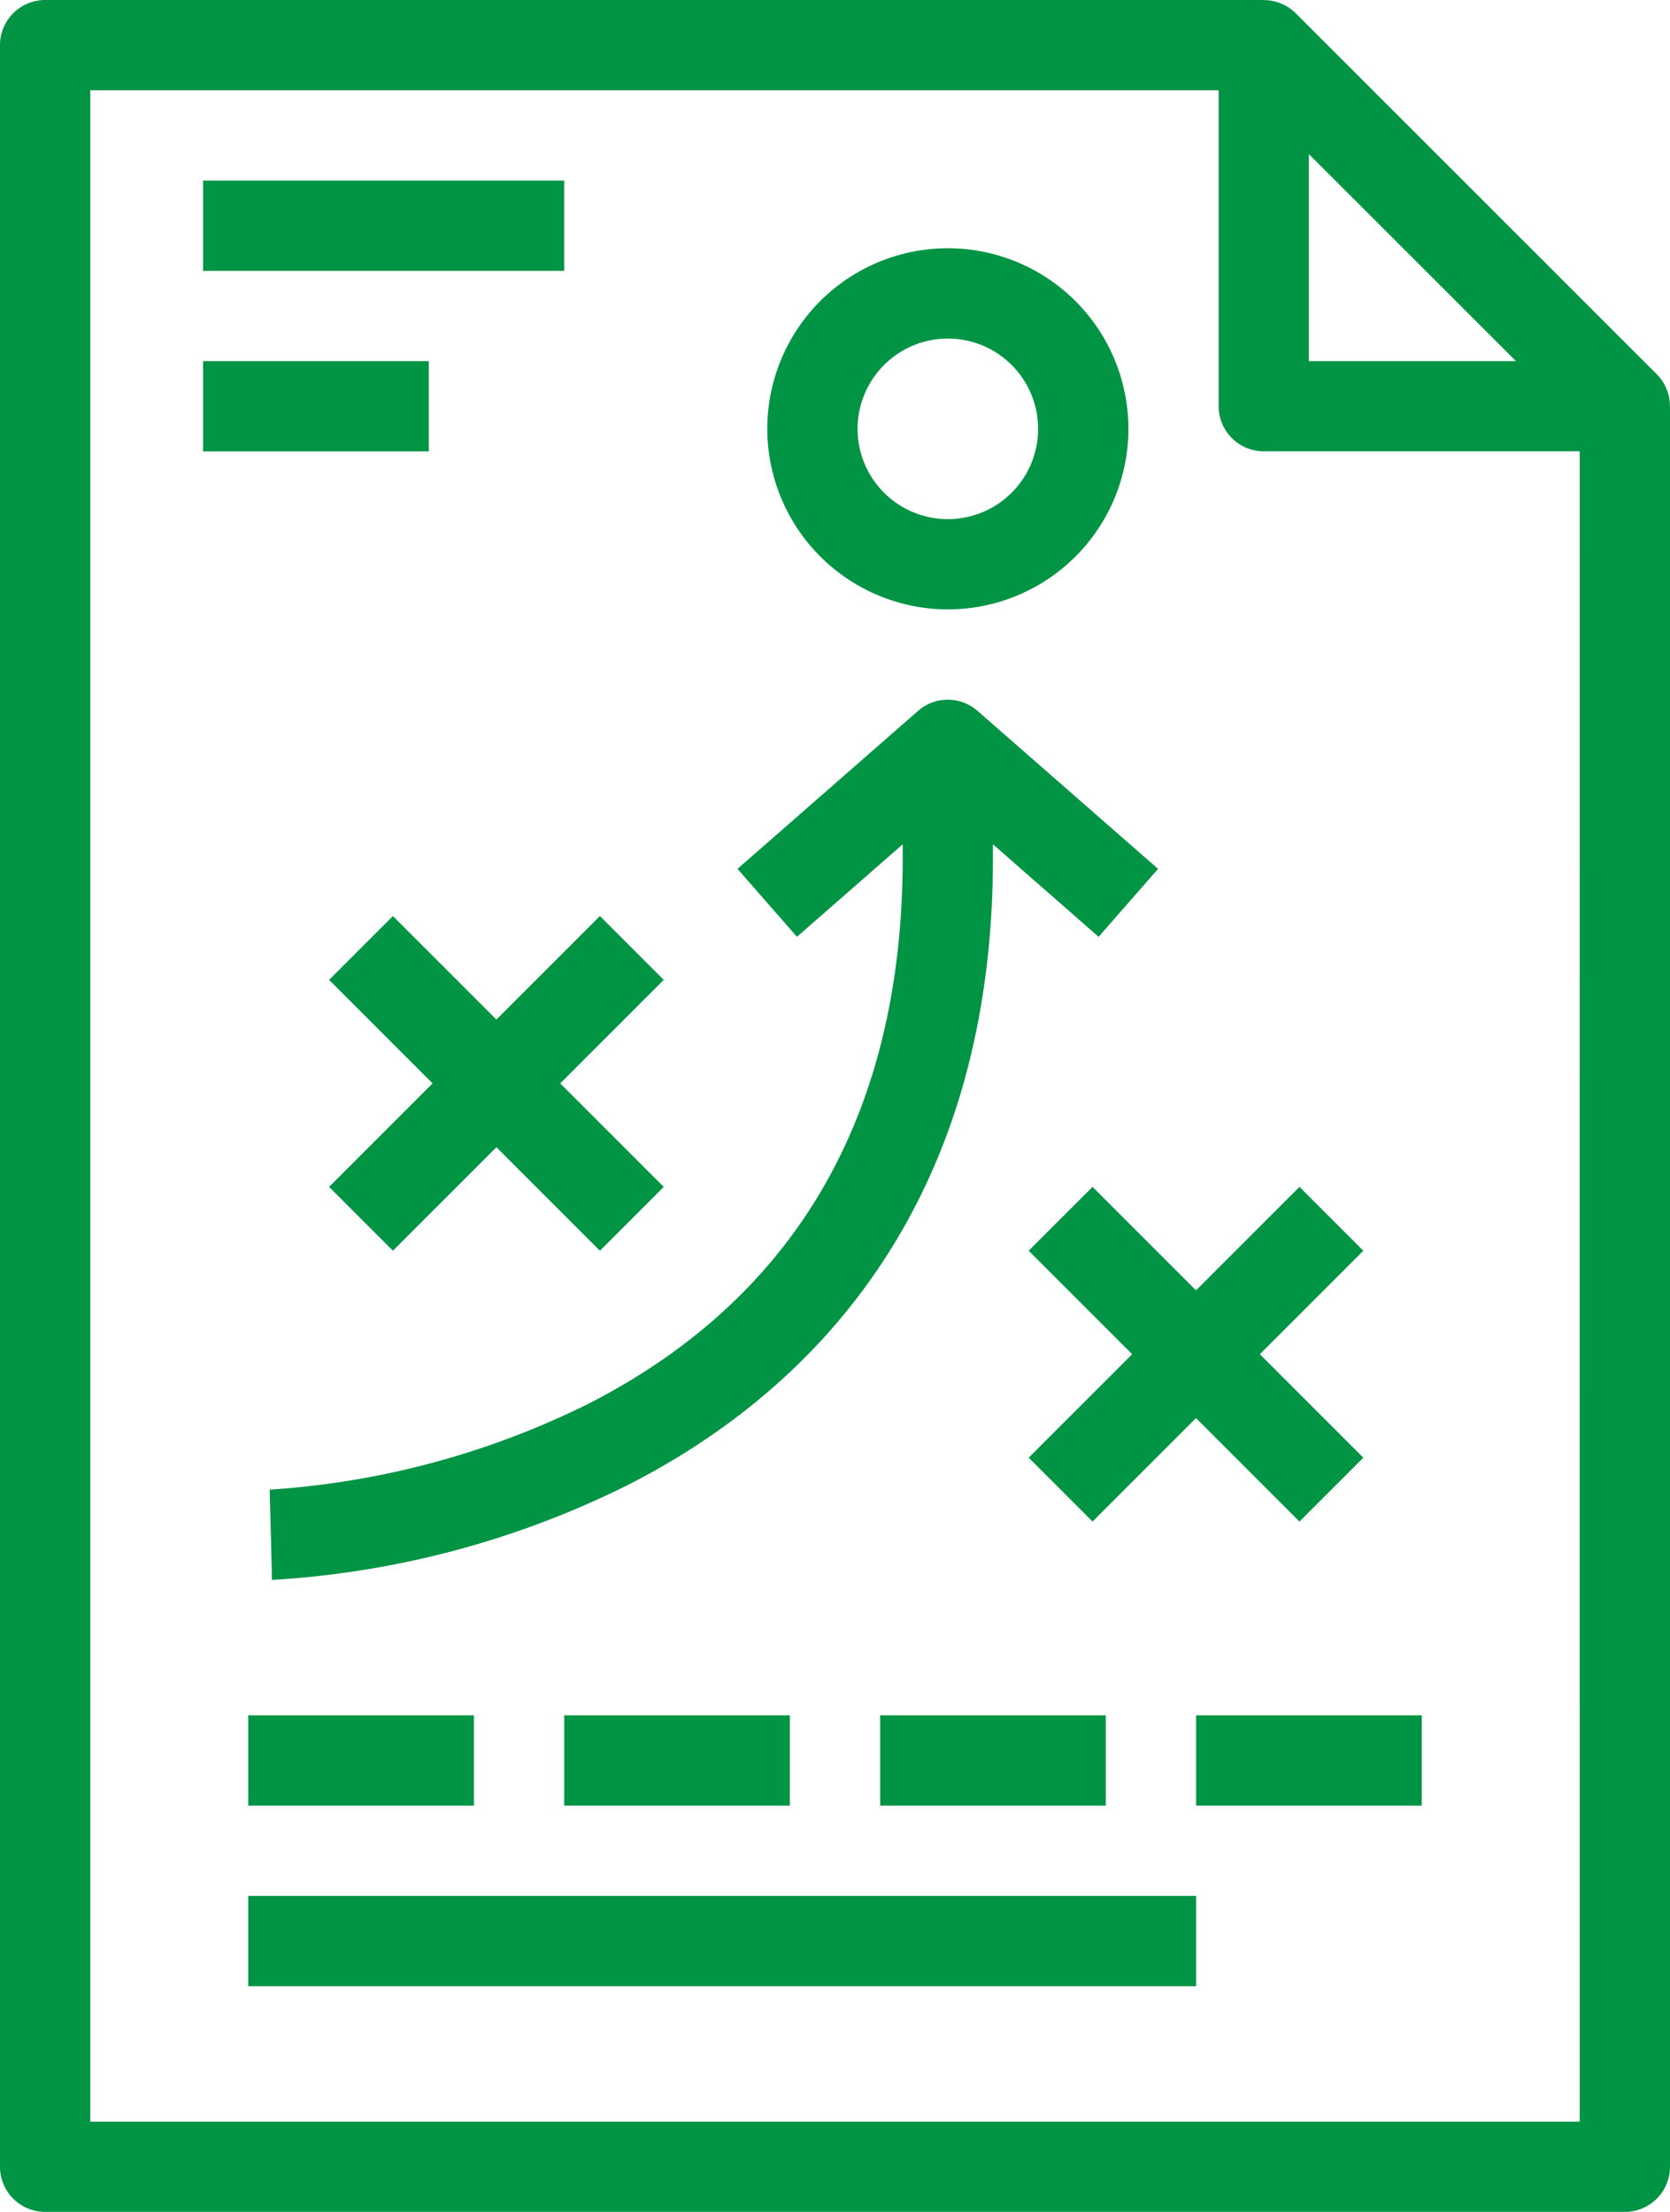
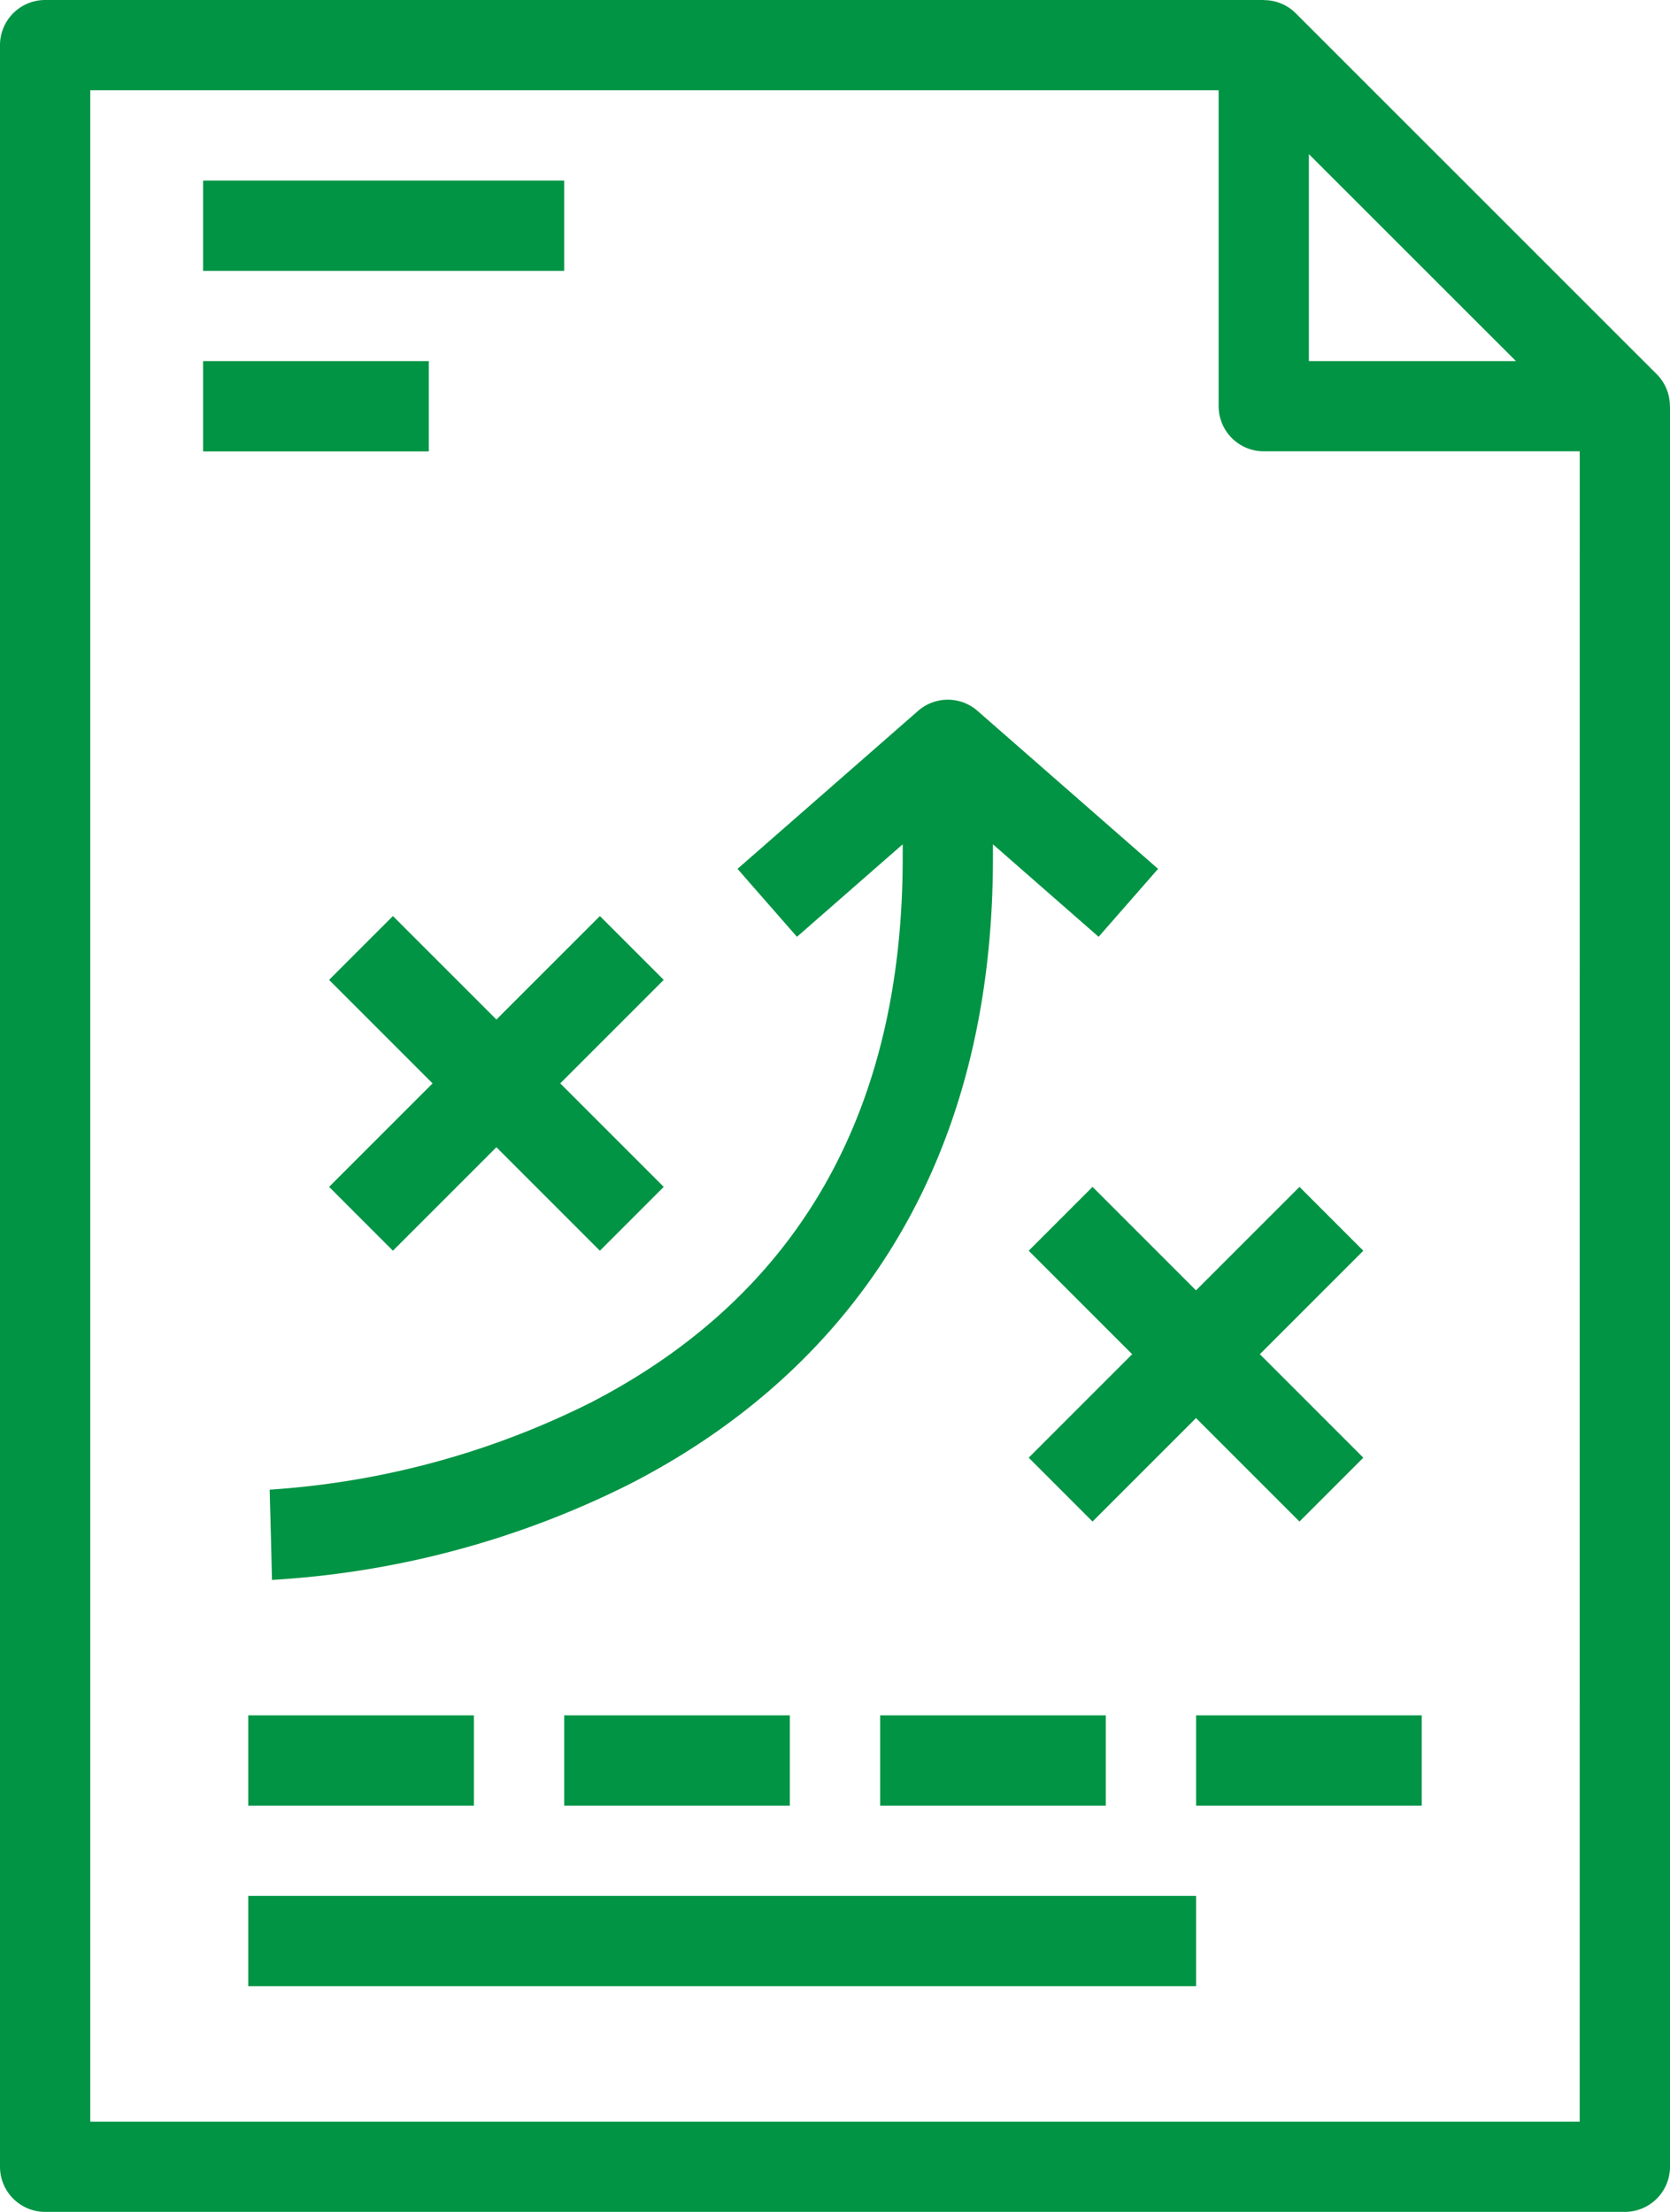
<svg xmlns="http://www.w3.org/2000/svg" viewBox="2570 9426 83.061 110">
  <defs>
    <style>
      .cls-1 {
        fill: #009444;
      }
    </style>
  </defs>
  <g id="_005-business" data-name="005-business" transform="translate(2510 9426)">
    <g id="Group_141" data-name="Group 141" transform="translate(60)">
      <g id="Group_140" data-name="Group 140">
        <path id="Path_541" data-name="Path 541" class="cls-1" d="M143.056,20.2a2.24,2.24,0,0,0-.652-1.587L124.445.658a2.239,2.239,0,0,0-1.587-.652V0H62.245A2.245,2.245,0,0,0,60,2.245v105.51A2.245,2.245,0,0,0,62.245,110h78.571a2.245,2.245,0,0,0,2.245-2.245V20.2ZM125.1,7.665,135.4,17.959H125.1Zm13.469,97.846H64.49V4.49h56.122V20.2a2.245,2.245,0,0,0,2.245,2.245h15.714Z" transform="translate(-60)" />
        <path id="Path_542" data-name="Path 542" class="cls-1" d="M151.225,162.192v.665c0,12.65-5.21,21.762-15.485,27.084a41.664,41.664,0,0,1-16,4.346l.059,2.244.056,2.244a45.541,45.541,0,0,0,17.8-4.771c8.238-4.222,18.058-13.053,18.058-31.146v-.665l5.256,4.6,2.957-3.379-8.98-7.857a2.245,2.245,0,0,0-2.957,0l-8.98,7.857,2.957,3.379Z" transform="translate(-106.327 -120.204)" />
-         <path id="Path_543" data-name="Path 543" class="cls-1" d="M238.98,72.959A8.98,8.98,0,1,0,230,63.98,8.99,8.99,0,0,0,238.98,72.959Zm0-13.469a4.49,4.49,0,1,1-4.49,4.49A4.495,4.495,0,0,1,238.98,59.49Z" transform="translate(-191.837 -42.653)" />
        <path id="Path_544" data-name="Path 544" class="cls-1" d="M136.1,202.929l-3.175,3.175,5.147,5.147-5.147,5.147,3.175,3.175,5.147-5.147,5.147,5.147,3.175-3.175-5.147-5.147,5.147-5.147-3.175-3.175-5.147,5.147Z" transform="translate(-116.557 -157.373)" />
        <path id="Path_545" data-name="Path 545" class="cls-1" d="M291.1,262.929l-3.175,3.175,5.147,5.147-5.147,5.147,3.175,3.175,5.147-5.147,5.147,5.147,3.175-3.175-5.147-5.147,5.147-5.147-3.175-3.175-5.147,5.147Z" transform="translate(-236.761 -203.904)" />
        <rect id="Rectangle_173" data-name="Rectangle 173" class="cls-1" width="17.959" height="4.49" transform="translate(10.102 8.98)" />
        <rect id="Rectangle_174" data-name="Rectangle 174" class="cls-1" width="11.224" height="4.49" transform="translate(10.102 17.959)" />
        <rect id="Rectangle_175" data-name="Rectangle 175" class="cls-1" width="11.224" height="4.49" transform="translate(12.347 85.306)" />
        <rect id="Rectangle_176" data-name="Rectangle 176" class="cls-1" width="47.143" height="4.49" transform="translate(12.347 94.286)" />
        <rect id="Rectangle_177" data-name="Rectangle 177" class="cls-1" width="11.224" height="4.49" transform="translate(28.061 85.306)" />
        <rect id="Rectangle_178" data-name="Rectangle 178" class="cls-1" width="11.224" height="4.49" transform="translate(43.776 85.306)" />
        <rect id="Rectangle_179" data-name="Rectangle 179" class="cls-1" width="11.224" height="4.49" transform="translate(59.49 85.306)" />
      </g>
    </g>
  </g>
</svg>